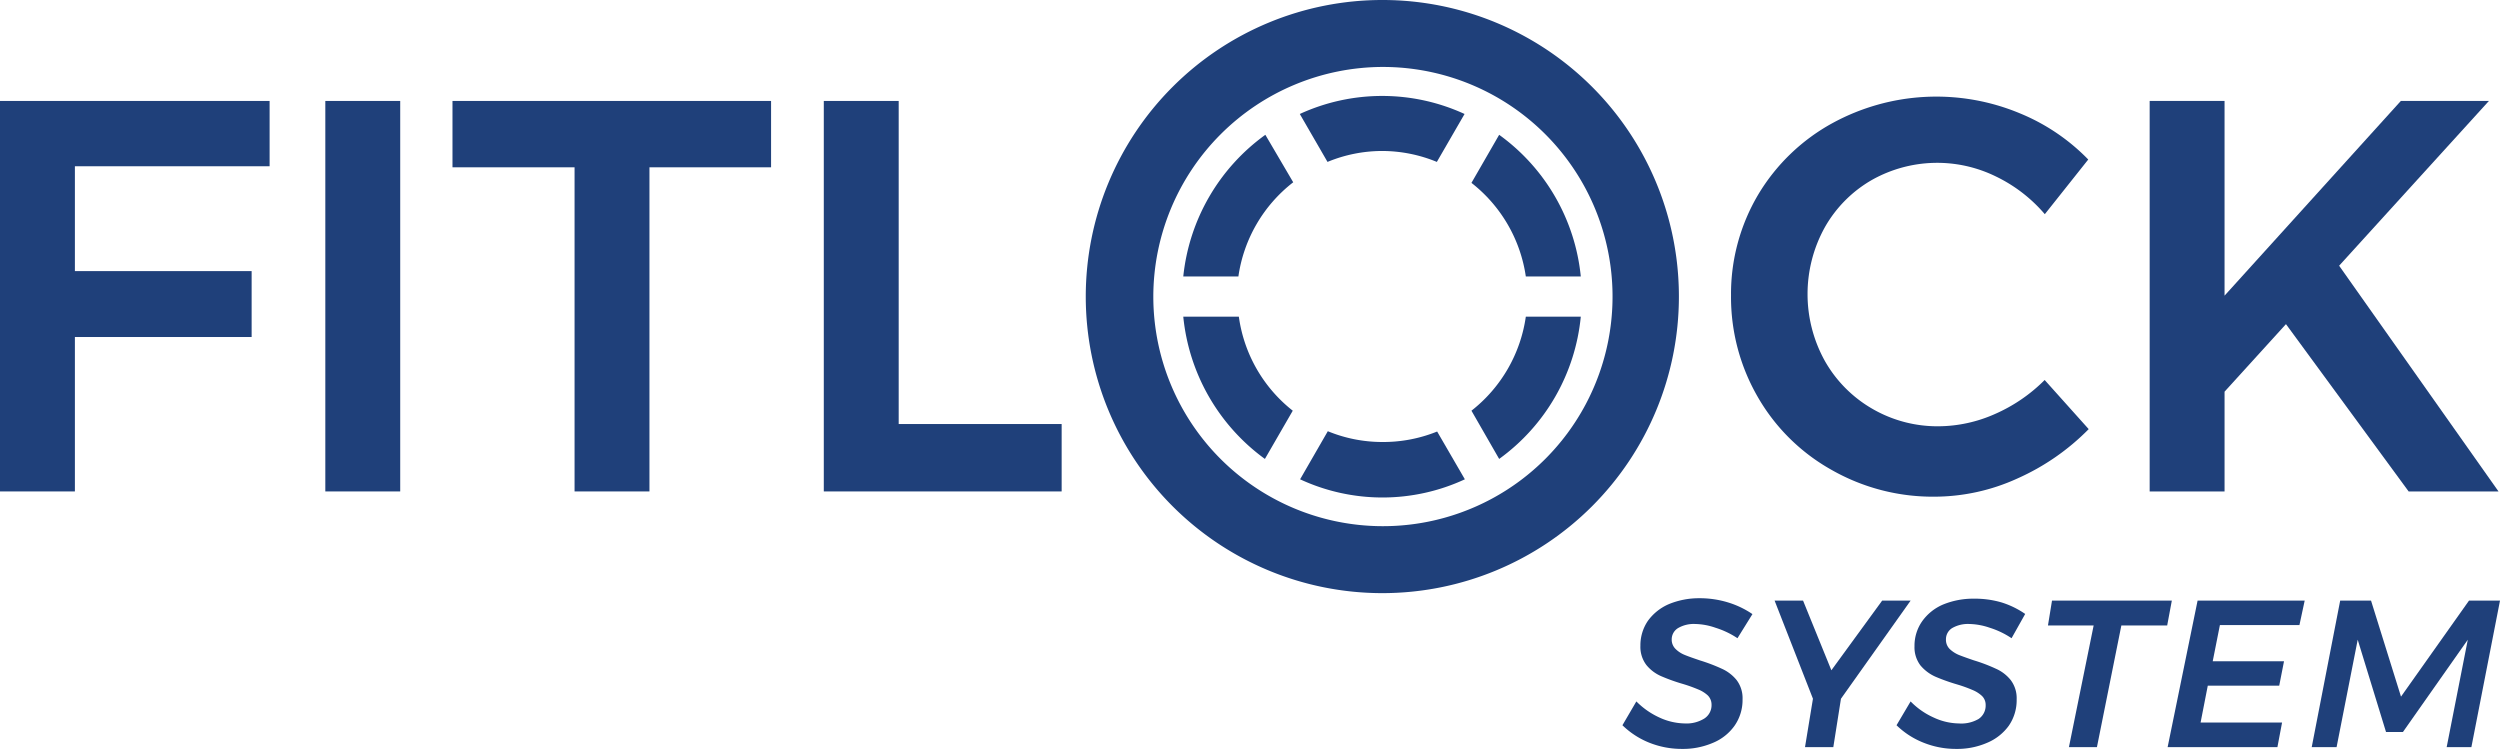
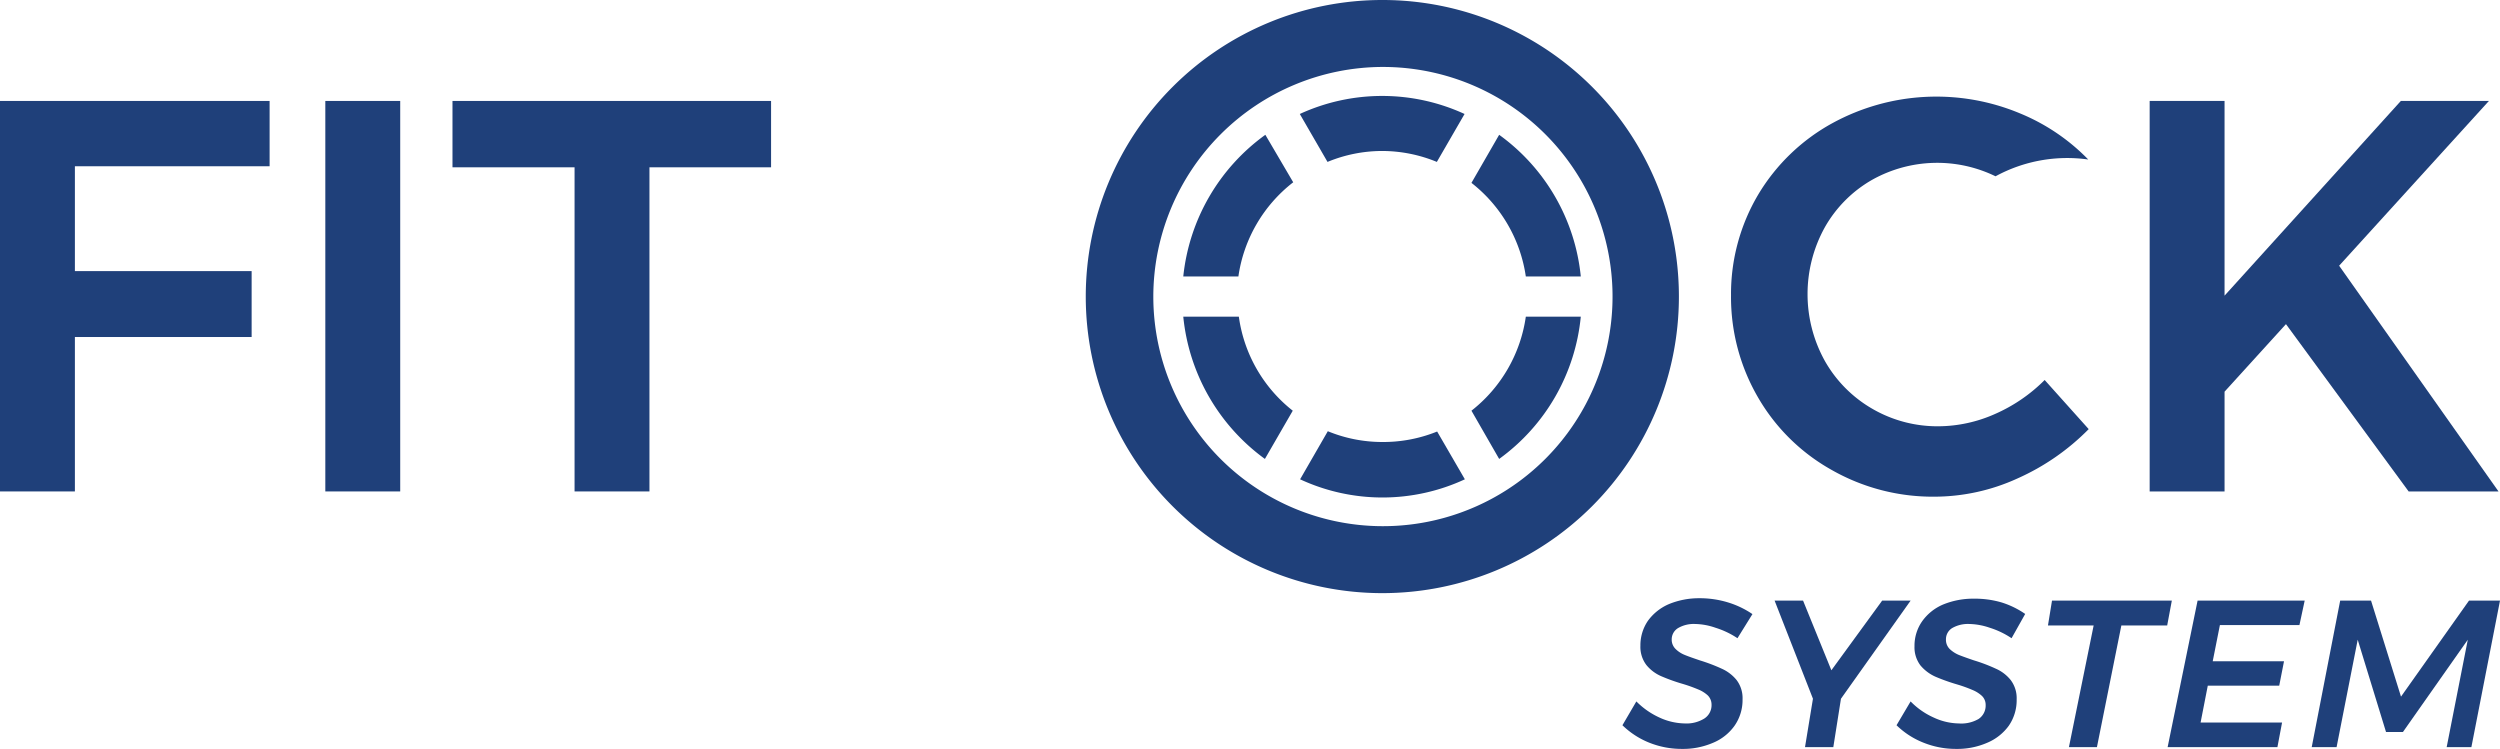
<svg xmlns="http://www.w3.org/2000/svg" viewBox="0 0 166.91 50">
  <defs>
    <style>.cls-1{fill:#1f407a;}</style>
  </defs>
  <g id="Livello_2" data-name="Livello 2">
    <g id="Livello_2-2" data-name="Livello 2">
      <path class="cls-1" d="M0,6.74H18l0,4.36H5v7H16.8V22.5H5V32.81H0Z" />
      <path class="cls-1" d="M21.72,6.74h5V32.81h-5Z" />
      <path class="cls-1" d="M30.21,6.74H51.48v4.43H43.36V32.81h-5V11.17H30.21Z" />
-       <path class="cls-1" d="M55,6.74h5V28.31H70.88v4.5H55Z" />
-       <path class="cls-1" d="M133.23,11.77A8.89,8.89,0,0,0,125,12a8.42,8.42,0,0,0-3.17,3.18,9.2,9.2,0,0,0,0,8.91,8.54,8.54,0,0,0,3.17,3.2,8.66,8.66,0,0,0,4.43,1.17,9.38,9.38,0,0,0,3.74-.81,10.78,10.78,0,0,0,3.34-2.28l2.94,3.28a15.55,15.55,0,0,1-4.77,3.3,13.38,13.38,0,0,1-5.51,1.21,13.64,13.64,0,0,1-6.89-1.79,13,13,0,0,1-4.92-4.86,13.31,13.31,0,0,1-1.79-6.8A13,13,0,0,1,117.38,13a13.1,13.1,0,0,1,5-4.8,14.48,14.48,0,0,1,12.46-.64,13.52,13.52,0,0,1,4.58,3.09l-2.9,3.65A10,10,0,0,0,133.23,11.77Z" />
+       <path class="cls-1" d="M133.23,11.77A8.89,8.89,0,0,0,125,12a8.42,8.42,0,0,0-3.17,3.18,9.2,9.2,0,0,0,0,8.91,8.54,8.54,0,0,0,3.17,3.2,8.66,8.66,0,0,0,4.43,1.17,9.38,9.38,0,0,0,3.74-.81,10.78,10.78,0,0,0,3.34-2.28l2.94,3.28a15.55,15.55,0,0,1-4.77,3.3,13.38,13.38,0,0,1-5.51,1.21,13.64,13.64,0,0,1-6.89-1.79,13,13,0,0,1-4.92-4.86,13.31,13.31,0,0,1-1.79-6.8A13,13,0,0,1,117.38,13a13.1,13.1,0,0,1,5-4.8,14.48,14.48,0,0,1,12.46-.64,13.52,13.52,0,0,1,4.58,3.09A10,10,0,0,0,133.23,11.77Z" />
      <path class="cls-1" d="M166.81,32.81h-6l-8.19-11.17-4.1,4.51v6.66h-5V6.74h5v13l11.77-13h5.88l-10,11Z" />
      <path class="cls-1" d="M92.29,4.47A15.33,15.33,0,1,1,77,19.8,15.35,15.35,0,0,1,92.29,4.47m0-4.47a19.8,19.8,0,1,0,19.8,19.8A19.79,19.79,0,0,0,92.29,0Z" />
      <path class="cls-1" d="M101.87,18.46h3.67A13.28,13.28,0,0,0,100.09,9l-1.85,3.21A9.69,9.69,0,0,1,101.87,18.46Z" />
      <path class="cls-1" d="M92.29,29.51a9.57,9.57,0,0,1-3.64-.72L86.8,32a13.06,13.06,0,0,0,11,0l-1.85-3.19A9.6,9.6,0,0,1,92.29,29.51Z" />
      <path class="cls-1" d="M92.29,10.08a9.61,9.61,0,0,1,3.64.73l1.85-3.2a13.16,13.16,0,0,0-11,0l1.85,3.2A9.57,9.57,0,0,1,92.29,10.08Z" />
      <path class="cls-1" d="M98.24,27.42l1.85,3.22a13.3,13.3,0,0,0,5.45-9.5h-3.67A9.71,9.71,0,0,1,98.24,27.42Z" />
      <path class="cls-1" d="M86.34,12.17,84.48,9A13.35,13.35,0,0,0,79,18.46h3.68A9.69,9.69,0,0,1,86.34,12.17Z" />
      <path class="cls-1" d="M82.71,21.14H79a13.37,13.37,0,0,0,5.45,9.5l1.86-3.22A9.66,9.66,0,0,1,82.71,21.14Z" />
      <path class="cls-1" d="M115.37,40.22A6,6,0,0,1,117,41L116,42.61a5.66,5.66,0,0,0-1.47-.7,4.33,4.33,0,0,0-1.36-.25,2.08,2.08,0,0,0-1.13.27.88.88,0,0,0-.43.76.87.87,0,0,0,.26.64,1.84,1.84,0,0,0,.62.4c.24.1.59.22,1,.36a11.57,11.57,0,0,1,1.45.55,2.7,2.7,0,0,1,1,.76,2,2,0,0,1,.4,1.29,3,3,0,0,1-.54,1.77,3.32,3.32,0,0,1-1.45,1.14,5.06,5.06,0,0,1-2.07.4,5.83,5.83,0,0,1-2.18-.42,5.49,5.49,0,0,1-1.78-1.16l.93-1.59a5.21,5.21,0,0,0,1.55,1.08,4.17,4.17,0,0,0,1.68.39,2.25,2.25,0,0,0,1.31-.33,1.06,1.06,0,0,0,.48-.92.87.87,0,0,0-.25-.62,2.12,2.12,0,0,0-.64-.4,10,10,0,0,0-1-.36,12.32,12.32,0,0,1-1.46-.52,2.61,2.61,0,0,1-1-.75,2,2,0,0,1-.4-1.29,2.9,2.9,0,0,1,.5-1.66,3.37,3.37,0,0,1,1.41-1.12,5.26,5.26,0,0,1,2-.39A6.45,6.45,0,0,1,115.37,40.22Z" />
      <path class="cls-1" d="M127.56,40.1l-4.65,6.55-.51,3.23h-1.89l.53-3.23-2.56-6.55h1.9l1.89,4.65,3.39-4.65Z" />
      <path class="cls-1" d="M133.63,40.22a5.81,5.81,0,0,1,1.58.77l-.91,1.62a5.6,5.6,0,0,0-1.46-.7,4.44,4.44,0,0,0-1.37-.25,2.1,2.1,0,0,0-1.13.27.87.87,0,0,0-.42.76.86.86,0,0,0,.25.64,2,2,0,0,0,.62.4c.25.1.59.22,1,.36a11,11,0,0,1,1.45.55,2.62,2.62,0,0,1,1,.76,2,2,0,0,1,.4,1.29,3,3,0,0,1-.53,1.77,3.41,3.41,0,0,1-1.46,1.14,5,5,0,0,1-2.06.4,5.79,5.79,0,0,1-2.18-.42,5.43,5.43,0,0,1-1.79-1.16l.94-1.59a5,5,0,0,0,1.55,1.08,4.09,4.09,0,0,0,1.67.39A2.3,2.3,0,0,0,132.1,48a1.07,1.07,0,0,0,.47-.92.83.83,0,0,0-.25-.62,2.12,2.12,0,0,0-.64-.4,9.19,9.19,0,0,0-1-.36,13,13,0,0,1-1.46-.52,2.79,2.79,0,0,1-1-.75,2,2,0,0,1-.4-1.29,2.84,2.84,0,0,1,.51-1.66,3.28,3.28,0,0,1,1.4-1.12,5.28,5.28,0,0,1,2.05-.39A6.33,6.33,0,0,1,133.63,40.22Z" />
      <path class="cls-1" d="M145,40.1l-.31,1.66h-3.06L140,49.88h-1.87l1.65-8.12h-3.05L137,40.1Z" />
      <path class="cls-1" d="M153.52,41.73h-5.31l-.48,2.42h4.76l-.32,1.63H147.4l-.48,2.46h5.44l-.31,1.64h-7.33l2-9.78h7.15Z" />
      <path class="cls-1" d="M164.84,40.1h2.07L165,49.88h-1.65l1.41-7.17-4.33,6.16H159.3l-1.89-6.16L156,49.88h-1.66l1.9-9.78h2.06l2,6.41Z" />
    </g>
  </g>
</svg>